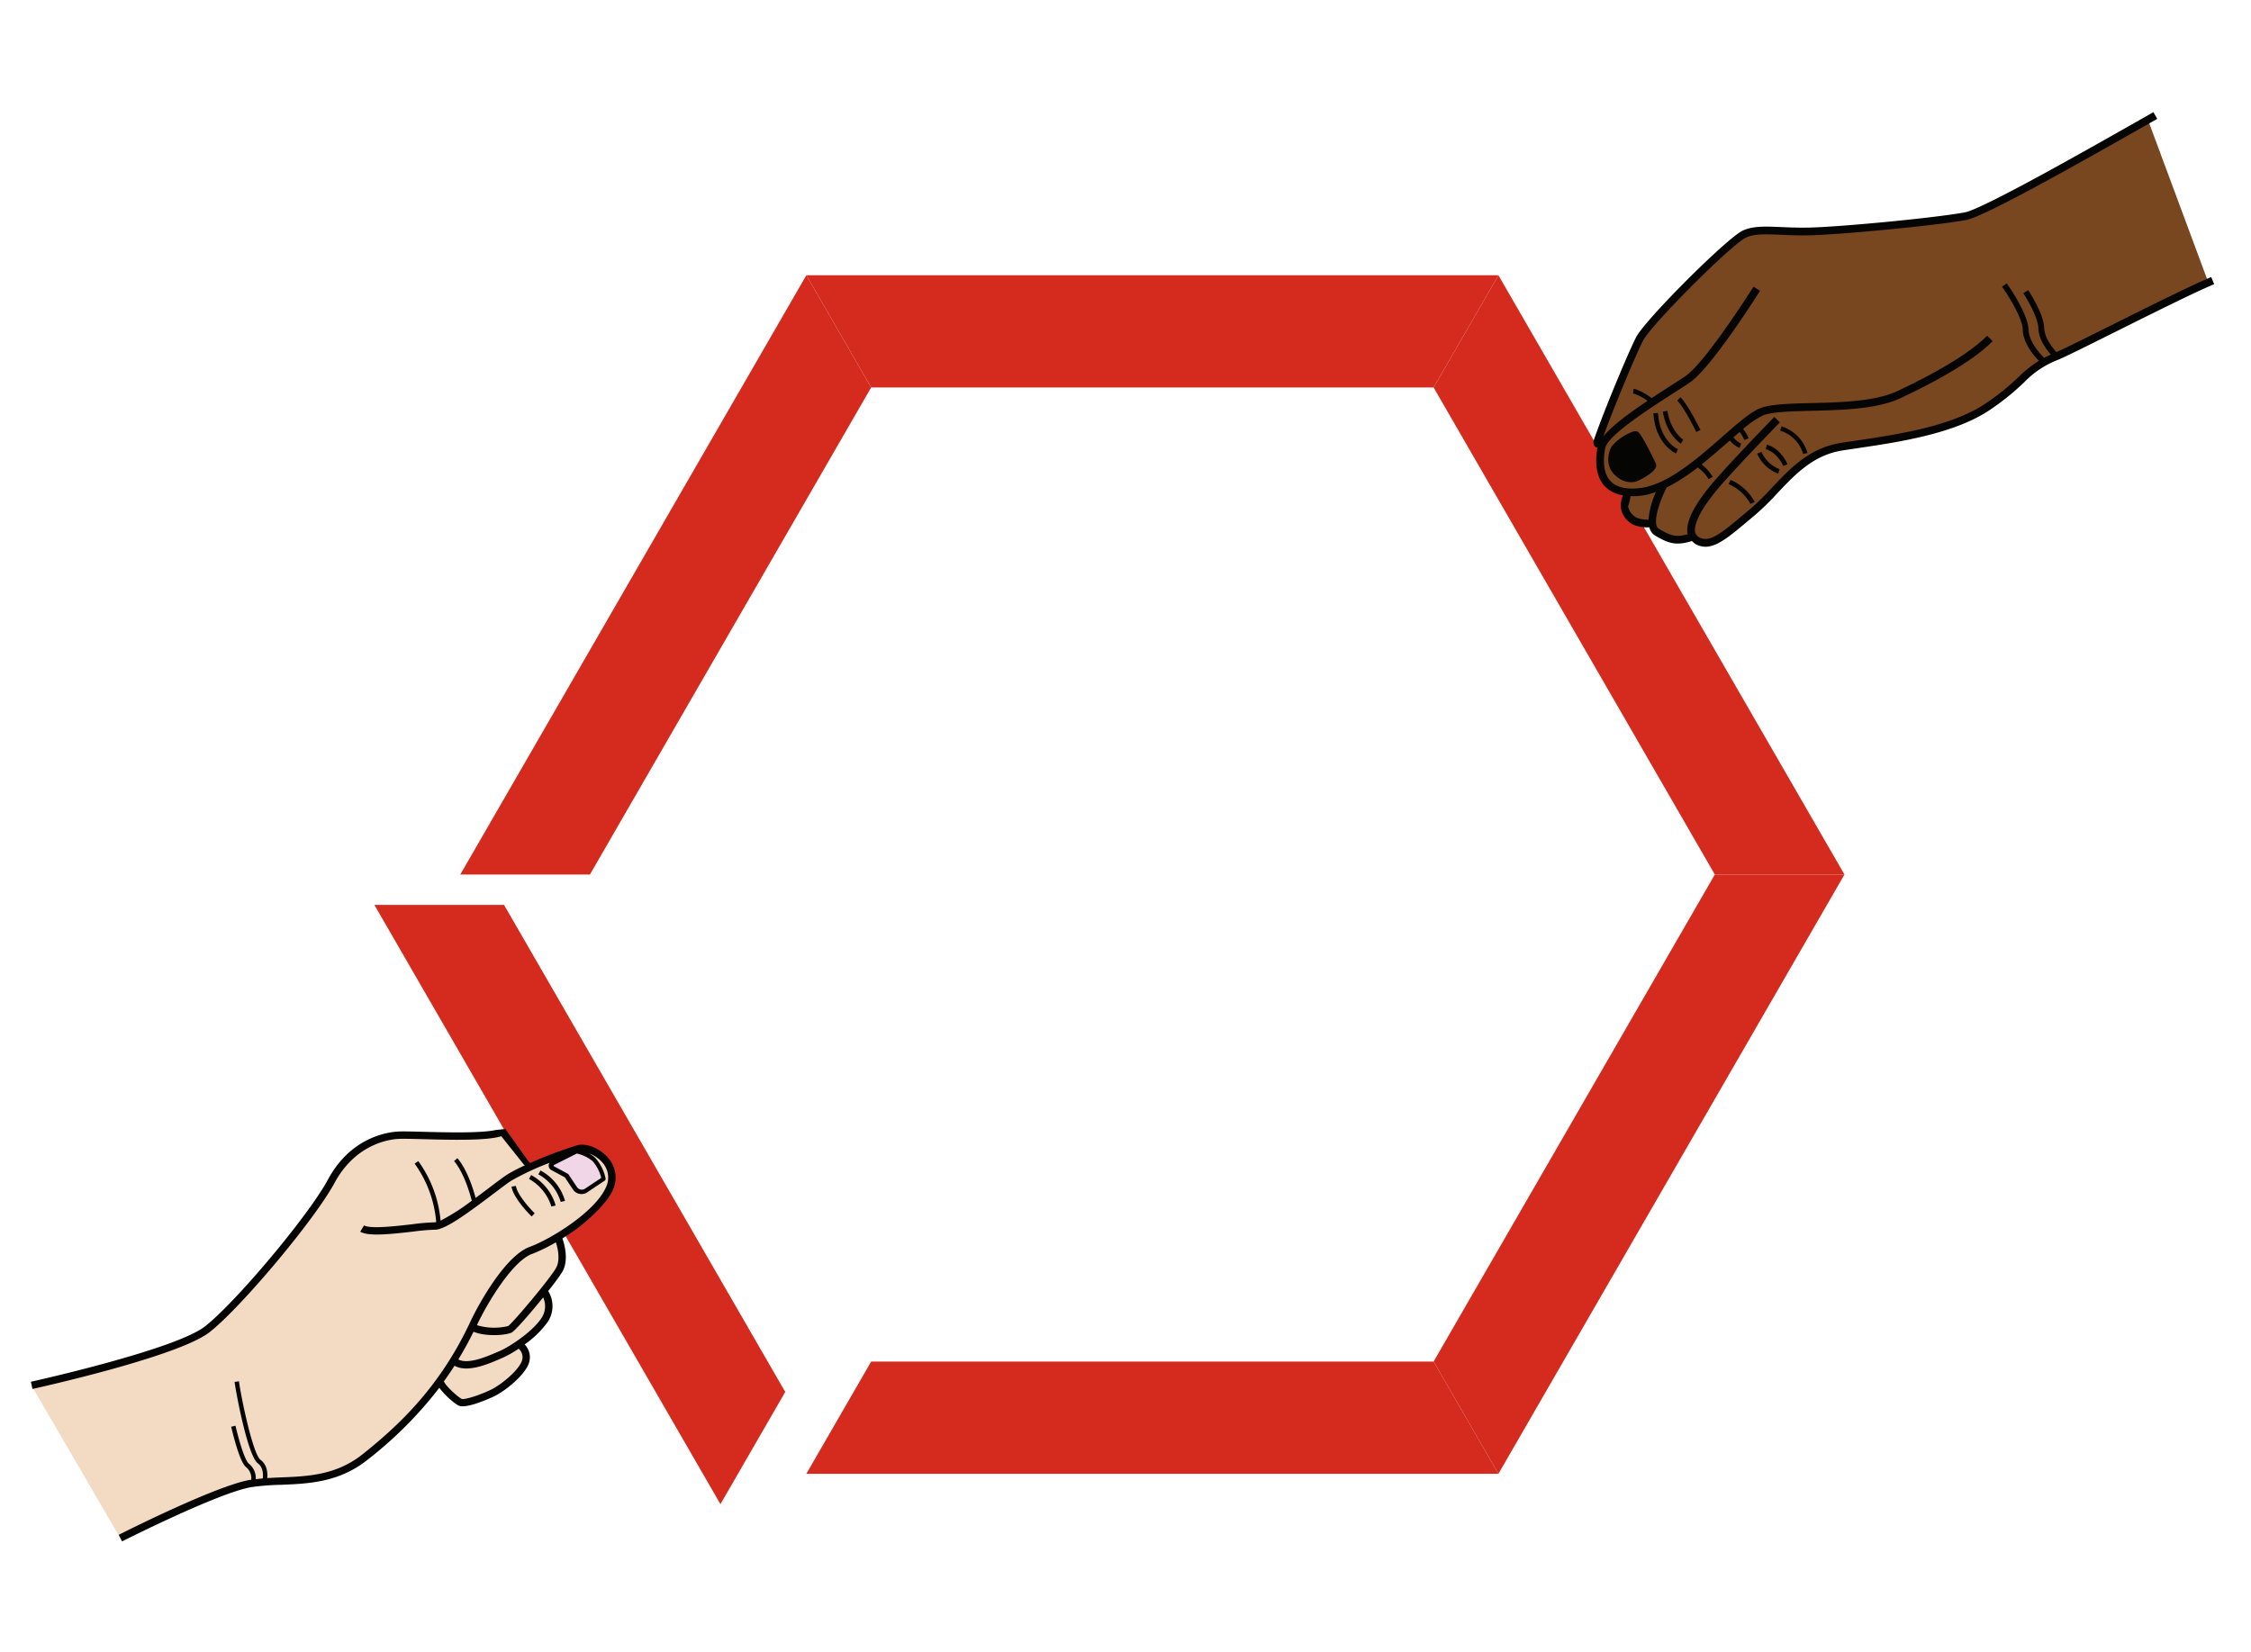
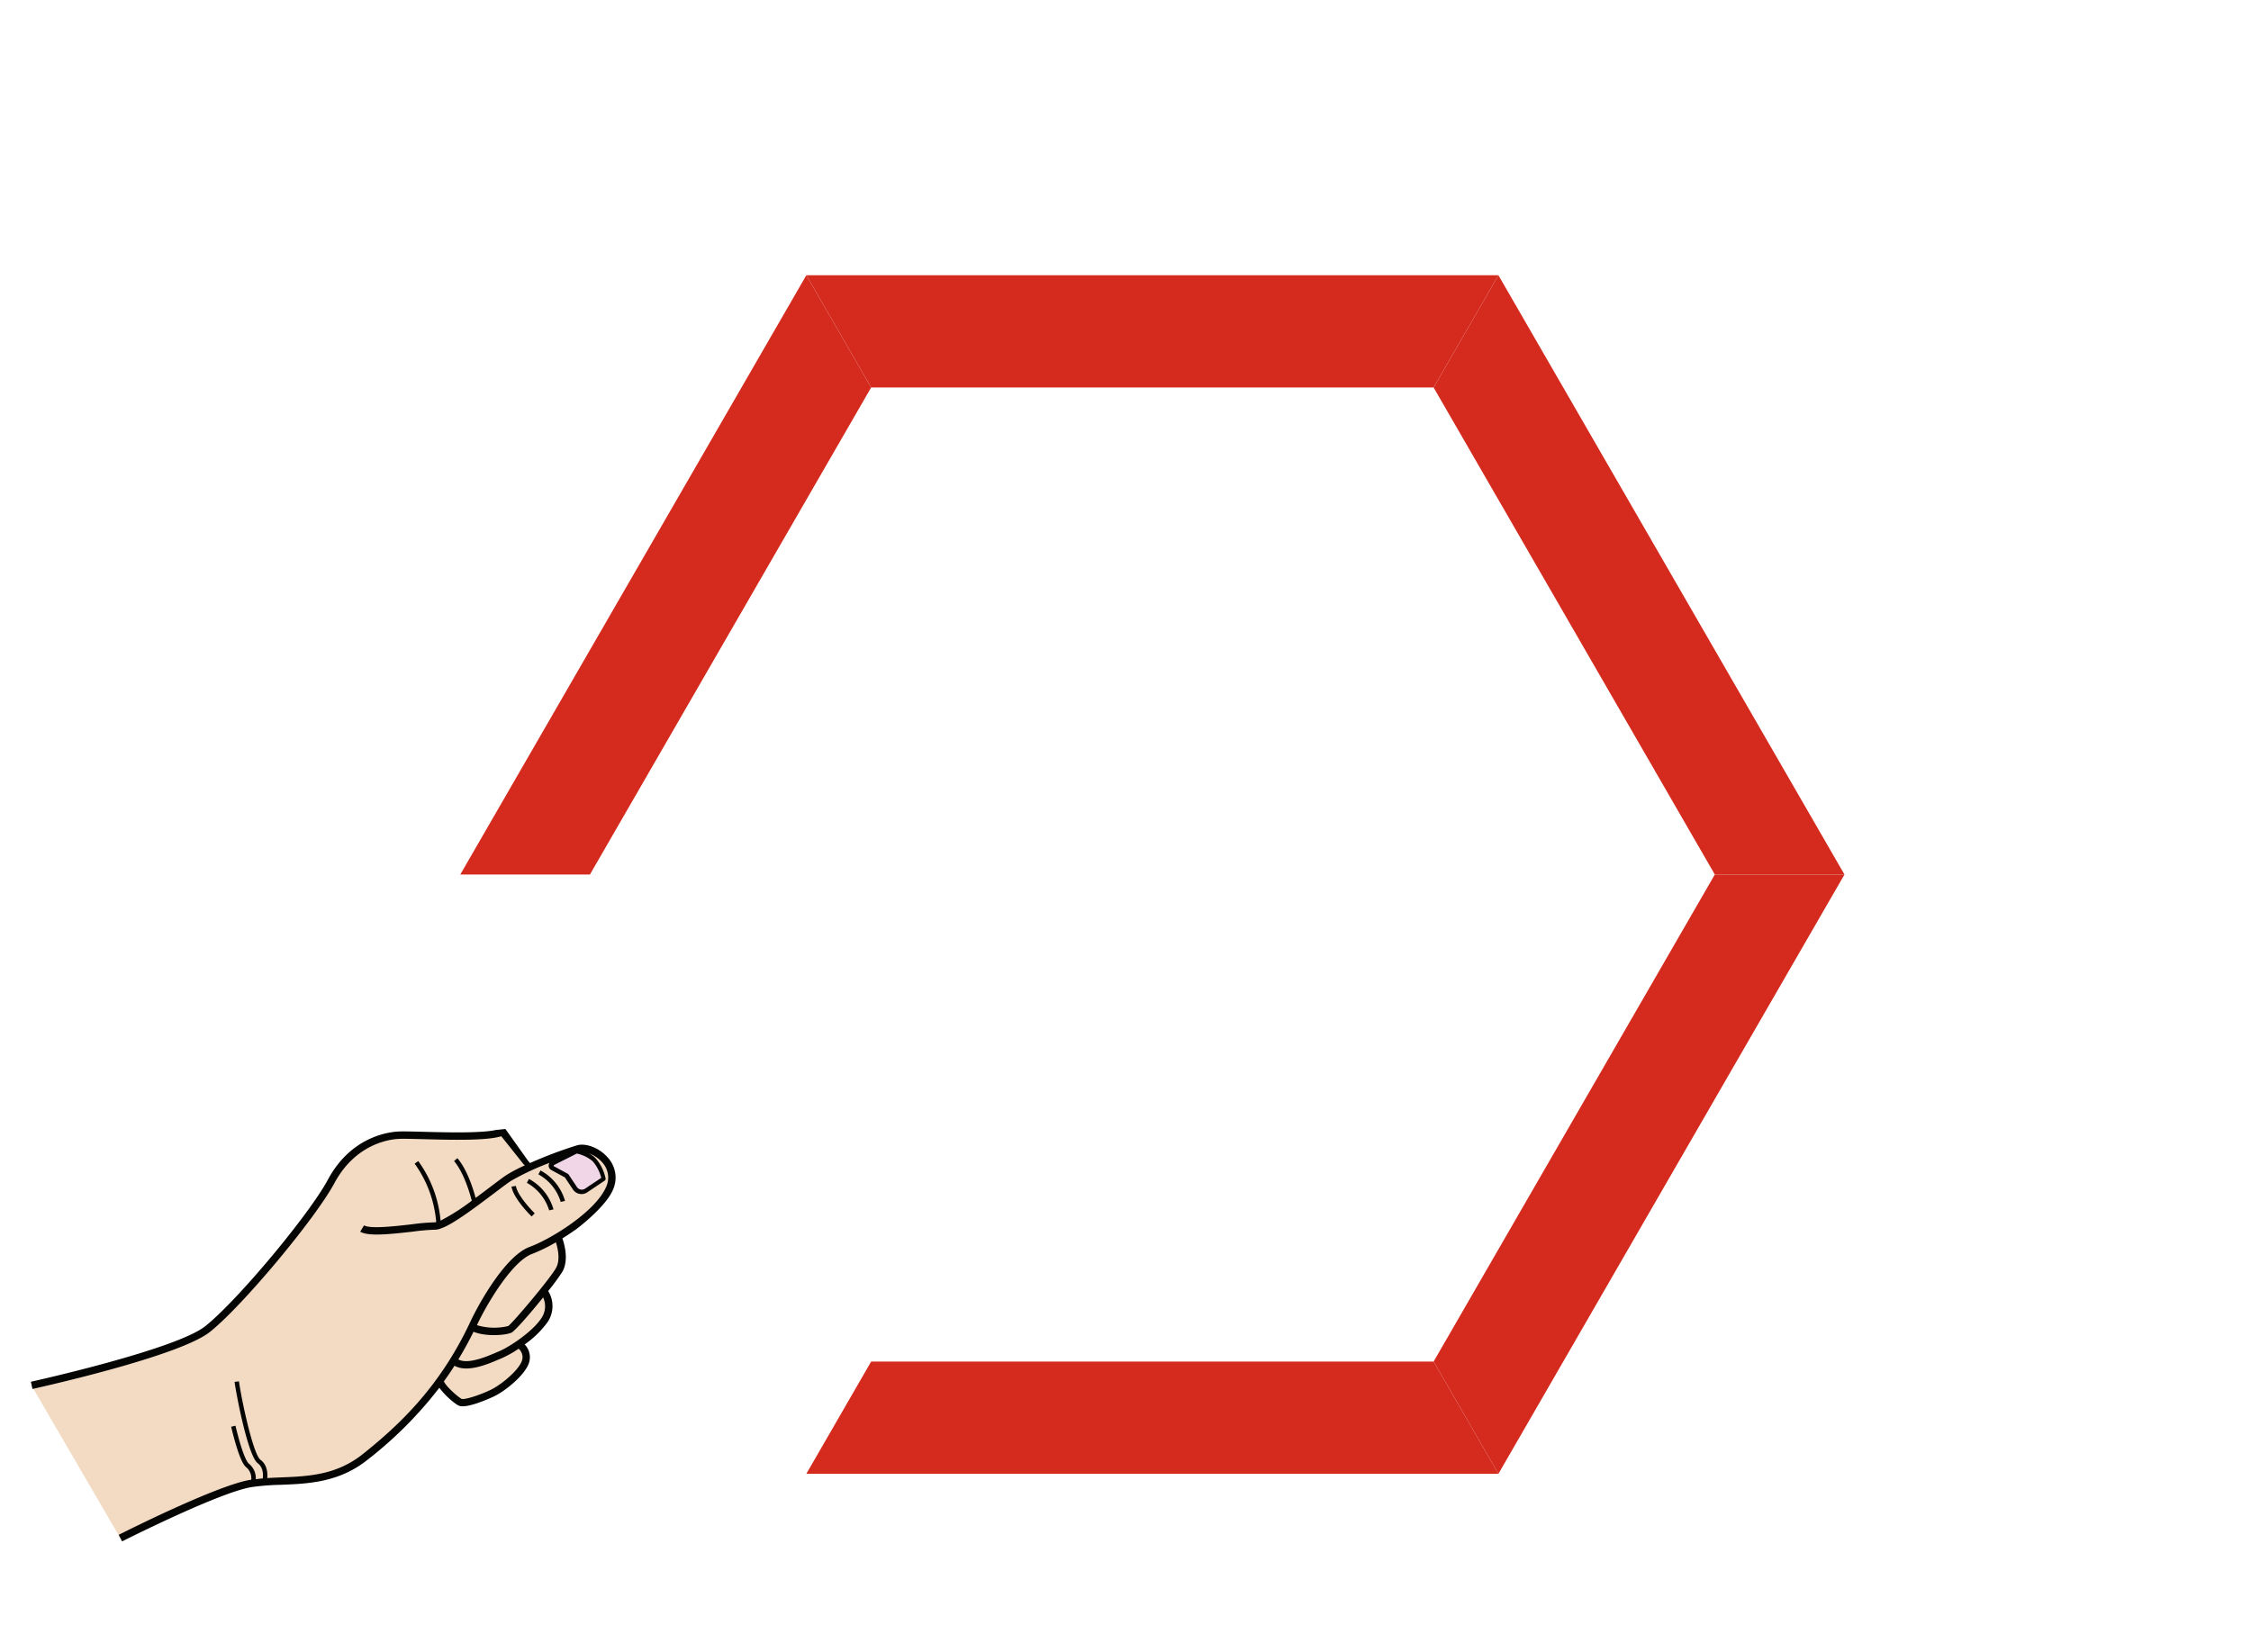
<svg xmlns="http://www.w3.org/2000/svg" width="592.961" height="435.204" viewBox="0 0 592.961 435.204">
  <defs>
    <clipPath id="clip-path">
-       <rect id="Rectangle_470" data-name="Rectangle 470" width="140.833" height="148.62" fill="none" />
-     </clipPath>
+       </clipPath>
    <clipPath id="clip-path-2">
      <rect id="Rectangle_472" data-name="Rectangle 472" width="86.937" height="162.559" fill="none" />
    </clipPath>
  </defs>
  <g id="Group_542" data-name="Group 542" transform="translate(-683 -181.603)">
    <path id="Path_2993" data-name="Path 2993" d="M138.18,0l17.073,29.575H303.416L320.49,0Z" transform="translate(757.227 254.117)" fill="#d52b1e" />
    <path id="Path_2994" data-name="Path 2994" d="M91.158,0,0,157.888H34.153L108.231,29.575Z" transform="translate(804.248 254.117)" fill="#d52b1e" />
    <path id="Path_2995" data-name="Path 2995" d="M405.723,0,388.65,29.575l74.078,128.313h34.153Z" transform="translate(671.993 254.117)" fill="#d52b1e" />
    <path id="Path_2996" data-name="Path 2996" d="M155.253,433.83,138.18,463.4H320.49L303.417,433.83Z" transform="translate(757.227 106.488)" fill="#d52b1e" />
-     <path id="Path_2997" data-name="Path 2997" d="M0,239.33,91.158,397.218l17.073-29.575L34.153,239.33Z" transform="translate(781.621 180.675)" fill="#d52b1e" />
    <path id="Path_2998" data-name="Path 2998" d="M462.728,239.33,388.65,367.643l17.073,29.575L496.881,239.33Z" transform="translate(671.993 172.675)" fill="#d52b1e" />
    <g id="Group_531" data-name="Group 531" transform="translate(1097.685 318.252) rotate(-76)">
      <g id="Group_530" data-name="Group 530" clip-path="url(#clip-path)">
        <path id="Path_2955" data-name="Path 2955" d="M64.808,12.786,85.2,25.387l2.127,3.237,3.793,14.01,10.915,31.775,3.7,8.695,24.6,27.841,11.284,11.47-38.408,26.269-28-33.854-4.44-5.642-9.249-5.92-6.475-5.642L47.925,86.989,40.711,70.8,35.623,60.72,31.755,56.3l-6.61-4.041-8.8-5.1s-7.858-5.72-10.4-8.109-.318-5.333-.318-5.333S4.767,31.413,3.894,28s2.086-6.7,2.086-6.7c.081-8.7,4.363-7.866,6.558-8.022-.292-3.853-.052-5.283,4.333-8.01s11.5-2.227,11.5-2.227,17.007,2.659,23.38,3.587,13.061,6.164,13.061,6.164" transform="translate(-2.691 -1.472)" fill="#78461f" />
        <path id="Path_2956" data-name="Path 2956" d="M241.835,71.479a12.885,12.885,0,0,1-4.126,7.585l-.745-.971a11.907,11.907,0,0,0,3.671-6.85Z" transform="translate(-221.681 -34.961)" fill="#78461f" />
-         <path id="Path_2957" data-name="Path 2957" d="M220.247,88.51l-1.22-.074a9.689,9.689,0,0,1,3.747-6.634l.745.971a8.594,8.594,0,0,0-3.272,5.737" transform="translate(-194.229 -40.143)" fill="#78461f" />
-         <path id="Path_2958" data-name="Path 2958" d="M215.427,92.029l-.711-1c.03-.02,3.042-2.232,3.192-5.563l1.223.054c-.176,3.931-3.557,6.4-3.7,6.5" transform="translate(-187.645 -41.943)" fill="#78461f" />
        <path id="Path_2959" data-name="Path 2959" d="M208.25,90.414l1.164.094a10.206,10.206,0,0,1-5.137,8.319l-.519-1.051a9.048,9.048,0,0,0,4.493-7.363" transform="translate(-172.348 -44.369)" fill="#78461f" />
        <path id="Path_2960" data-name="Path 2960" d="M237.805,13.417c-.406,1.108-5.407,5.292-6.929,6.548a1.09,1.09,0,0,1-.3.181,1.377,1.377,0,0,1-.786.059c-1.706-.321-4.446-3.507-4.864-4.25-.263-.468-1.478-2.967.644-6.124,1.761-2.631,5.095-2.766,6.9-2.207a13.383,13.383,0,0,1,5.184,4.634,1.47,1.47,0,0,1,.151,1.161m-1.142-.427c-.034-.724-3.338-3.83-4.548-4.2a5.9,5.9,0,0,0-3.606.165,4.139,4.139,0,0,0-1.926,1.555c-1.719,2.563-.795,4.486-.591,4.846.6,1.08,3.428,3.8,4.12,3.657,3.005-2.483,6.276-5.411,6.55-6.023" transform="translate(-211.285 -3.609)" fill="#78461f" />
        <path id="Path_2961" data-name="Path 2961" d="M221.662,25.776c-7.008,2.237-7.947,7.188-7.981,7.395l-1.208-.2c.038-.227.955-5.247,7.524-7.892q.616-.248,1.293-.464Z" transform="translate(-189.035 -12.078)" fill="#78461f" />
        <path id="Path_2962" data-name="Path 2962" d="M217.745,30.26c-5.159,2.246-6.345,5.851-6.358,5.889l-1.168-.358c.054-.172,1.331-4.165,7.041-6.655Z" transform="translate(-183.971 -14.298)" fill="#78461f" />
        <path id="Path_2963" data-name="Path 2963" d="M208.571,35.018l1.047.629c-1.476,2.46-6.858,6.99-7.085,7.184l-.785-.938c.052-.043,5.449-4.59,6.824-6.875" transform="translate(-171.528 -17.184)" fill="#78461f" />
        <path id="Path_2964" data-name="Path 2964" d="M9.086,10.934A8.31,8.31,0,0,1,10.228,5.74C12.4,2.408,16.886,1.6,19.58,1.416c.085-1.791,2.2-1.375,2.2-1.375,8.688.8,24.641,3.278,28.549,4.21,5.08,1.206,31.192,16.9,34.069,20.481,1.845,2.292,2.507,5.535,3.349,9.639.477,2.344,1.021,5,1.878,7.98,2.4,8.4,10.231,30.6,13.556,37.936,1.976,4.376,24.291,27.806,35.012,39.07l2.639,2.773-1.473,1.4-1.571-1.651-1.068-1.122c-17.283-18.149-33.531-35.511-35.4-39.633-3.35-7.4-11.235-29.762-13.656-38.212-.873-3.061-1.427-5.757-1.913-8.135-.816-3.985-1.407-6.864-2.942-8.772C80.144,22.7,54.587,7.355,49.862,6.231,46.551,5.445,31.907,3.121,22.9,2.2c3.142,1.466,7.31,4.873,11.9,9.041a12.763,12.763,0,0,0,.976-4.2l1.214-.129c.146,1.33-.634,3.686-1.21,5.224q1.975,1.813,4.01,3.73c1.5,1.414,2.814,2.65,3.807,3.531,4.83,4.274,26.923,11.572,27.146,11.645l-.637,1.935c-.926-.3-22.713-7.506-27.858-12.056-1.008-.892-2.337-2.142-3.856-3.573C33.166,12.421,23.431,3.245,20.028,3.422c-2.267.122-6.326.721-8.1,3.433-1.232,1.893-1.2,4.611.115,8.076C14.611,21.7,23.361,27.766,30.395,32.638c4.446,3.081,8.284,5.742,9.833,8.059,1.658,2.469,2.935,7.107,4.417,12.48,2.108,7.647,4.5,16.311,8.6,21.336,7.88,9.655,14.742,16.352,19.844,19.37l-1.032,1.75C66.67,92.454,59.813,85.781,51.663,75.8c-4.372-5.36-6.823-14.246-8.981-22.086-1.374-4.985-2.675-9.694-4.143-11.89a22.031,22.031,0,0,0-4.875-4.369,9.037,9.037,0,0,1-1.989,1.993l-.728-.982A8.12,8.12,0,0,0,32.7,36.752c-.559-.4-1.15-.818-1.751-1.236A5.356,5.356,0,0,0,29.821,37.9l-1.207-.174a6.475,6.475,0,0,1,1.3-2.935c-.234-.162-.445-.312-.682-.476C26.912,32.706,24.422,30.96,22,29.106a11.824,11.824,0,0,1-2.491,3.611l-.848-.881A9.76,9.76,0,0,0,20.95,28.3a49.251,49.251,0,0,1-7.077-6.665c-4.287-.987-10.438-1.44-11.065.645-.9,3.075-1.333,4.645.47,7.757.084-.046.132-.129.22-.17,2.6-1.108,7.159-.274,13.8,2.923,6.037,2.9,20.826,11.5,21.456,11.869l-1.028,1.76c-.149-.09-15.345-8.925-21.309-11.795-7.836-3.764-10.971-3.363-12.06-2.911A2.04,2.04,0,0,0,3.2,33.172c-.746,2.89,2.064,5.074,8.487,9.737l1.979,1.439a67.929,67.929,0,0,0,6.894,4.235c6.188,3.479,12.585,7.077,15.86,14.867.489,1.162,1,2.393,1.522,3.674,4.083,9.9,9.679,23.47,17.745,30.7a63.286,63.286,0,0,0,8.962,6.788,30.367,30.367,0,0,1,5.32,4.107c1.025-1.666,3.5-5.147,6.825-6.087a5.612,5.612,0,0,0,.56-.194c3.783-1.523,9.14-7.807,9.193-7.874l1.169.987c-.259.3-6.221,7.305-10.513,8.551-3.074.9-5.4,4.49-6.137,5.752.4.445.819.984,1.24,1.519,1.3-1.854,3.314-4.163,6.035-4.9,1.8-.539,4.686-2.677,7.921-6.054l1.1,1.058c-2.415,2.524-5.877,5.684-8.608,6.465-2.458.71-4.4,3.131-5.445,4.676C74.9,114.683,79.1,119.6,83.96,125.284c6.641,7.77,14.083,16.483,17.839,21.384.182.238.4.513.564.732l-1.632,1.22c-3.5-4.683-11.376-13.89-18.318-22.013-5.166-6.04-9.626-11.26-11.017-13.144a24.727,24.727,0,0,0-7.845-7.144,65.481,65.481,0,0,1-9.222-6.981C45.917,91.8,40.222,77.986,36.065,67.9c-.529-1.275-1.033-2.5-1.522-3.661-3-7.143-9.09-10.569-14.981-13.881a71.336,71.336,0,0,1-7.1-4.367l-1.97-1.432c-6.477-4.7-10.385-7.541-9.265-11.9a4.341,4.341,0,0,1,.565-1.147C-.644,27.543-.219,25.354.851,21.708a3.385,3.385,0,0,1,1.726-1.954,10.06,10.06,0,0,1-.36-4.188,6.019,6.019,0,0,1,1.688-3.095c1.909-2.128,5.181-1.537,5.181-1.537m2.952,8.253a18.229,18.229,0,0,1-1.9-3.534,19.191,19.191,0,0,1-.8-2.7,13.884,13.884,0,0,1-2.766.026,4.309,4.309,0,0,0-2.362,3,8.083,8.083,0,0,0,.283,3.065,22,22,0,0,1,7.544.144" transform="translate(0 0)" fill="#050504" />
        <path id="Path_2965" data-name="Path 2965" d="M242.379,73.386a12.885,12.885,0,0,1-4.126,7.585L237.509,80a11.907,11.907,0,0,0,3.671-6.85Z" transform="translate(-222.502 -35.897)" fill="#050504" />
        <path id="Path_2966" data-name="Path 2966" d="M220.792,90.417l-1.22-.074a9.69,9.69,0,0,1,3.747-6.634l.745.971a8.594,8.594,0,0,0-3.272,5.737" transform="translate(-195.052 -41.079)" fill="#050504" />
        <path id="Path_2967" data-name="Path 2967" d="M215.972,93.936l-.711-1c.03-.02,3.042-2.232,3.192-5.563l1.223.054c-.176,3.931-3.557,6.4-3.7,6.5" transform="translate(-188.468 -42.879)" fill="#050504" />
        <path id="Path_2968" data-name="Path 2968" d="M208.8,92.321l1.164.094a10.206,10.206,0,0,1-5.137,8.319l-.519-1.051a9.048,9.048,0,0,0,4.493-7.363" transform="translate(-173.17 -45.305)" fill="#050504" />
        <path id="Path_2969" data-name="Path 2969" d="M238.35,15.325c-.407,1.107-5.407,5.292-6.929,6.547a1.092,1.092,0,0,1-.3.181,1.372,1.372,0,0,1-.786.059c-1.706-.321-4.446-3.507-4.863-4.25-.263-.468-1.478-2.968.644-6.124,1.761-2.631,5.094-2.767,6.9-2.207a13.385,13.385,0,0,1,5.184,4.633,1.473,1.473,0,0,1,.151,1.162" transform="translate(-212.106 -4.545)" fill="#050504" />
        <path id="Path_2970" data-name="Path 2970" d="M222.207,27.683c-7.007,2.237-7.946,7.188-7.981,7.395l-1.208-.2c.038-.227.955-5.247,7.524-7.892q.616-.248,1.293-.464Z" transform="translate(-189.857 -13.014)" fill="#050504" />
        <path id="Path_2971" data-name="Path 2971" d="M218.29,32.167c-5.159,2.246-6.345,5.851-6.358,5.889l-1.168-.358c.054-.172,1.331-4.165,7.041-6.655Z" transform="translate(-184.793 -15.234)" fill="#050504" />
        <path id="Path_2972" data-name="Path 2972" d="M209.116,36.925l1.047.629c-1.476,2.46-6.858,6.99-7.085,7.184l-.785-.939c.052-.043,5.449-4.59,6.824-6.875" transform="translate(-172.351 -18.12)" fill="#050504" />
      </g>
    </g>
    <g id="Group_536" data-name="Group 536" transform="translate(801.888 442.36) rotate(47)">
      <g id="Group_535" data-name="Group 535" clip-path="url(#clip-path-2)">
        <path id="Path_2984" data-name="Path 2984" d="M2.109,153.1l5.8-10.571,10.6-21.07s4.638-8.216,4.241-16.565-3.445-35.382-3.445-35.382L15.728,56.39s-1.855-8.79,0-12.412S23.5,33.465,23.5,33.465l9.806-9.983,4.594-6.6,11.485.466,3.626-9.06,3.254-4.9,3.456-1.325h3.313a12.394,12.394,0,0,1,2.8,1.06c.377.4,2.9,4.638,2.9,4.638l.8,8.372-1.524,8.985,4.307,2.256,1.794,3.114,2.008,7.355,2.757.81,2.584,3.3.331,8.746,1.06,1.325,2.717.567,1.193,4.2V62.42L84.7,70.3l-3.247,3.511-6.229.2-.662.662,1.922,15.769-1.325,15.571-4.572,9.541L62.109,125.5l-8.017,15.041L47.475,163.4Z" transform="translate(-1.083 -1.057)" fill="#f2dac3" />
        <path id="Path_2985" data-name="Path 2985" d="M106.761,29.159a13.266,13.266,0,0,1,10.273.748l-.587,1.008a12.365,12.365,0,0,0-9.328-.643Z" transform="translate(-54.831 -14.625)" fill="#f2dac3" />
        <path id="Path_2986" data-name="Path 2986" d="M105.477,35.679l-.358-1.112a13.311,13.311,0,0,1,10.274.75l-.587,1.009a12.53,12.53,0,0,0-9.329-.646" transform="translate(-53.988 -17.404)" fill="#f2dac3" />
        <path id="Path_2987" data-name="Path 2987" d="M102.442,46.327l.649-.972c2.361,1.578,8.6,1.295,8.66,1.293l.058,1.163c-.273.015-6.686.308-9.367-1.484" transform="translate(-52.613 -23.294)" fill="#f2dac3" />
        <path id="Path_2988" data-name="Path 2988" d="M68.583,18.975c.452-4.624.454-10.7-.909-13.943A7.814,7.814,0,0,0,60.526.009c-3.281-.153-6.758,1.461-7.938,3.666a111.512,111.512,0,0,0-5.051,12.291l-.748-.012L36.533,14.6l-1.454,1.929c-2.041,3.488-8.315,9.888-12.635,14.282C20.3,33,18.6,34.727,17.762,35.727c-1.813,2.168-7.413,10.169-3.348,22.159,3.422,10.1,7.072,39.548,6.2,50.014C19.786,117.837.2,151.1,0,151.432l1.674.992c.078-.132.366-.623.745-1.274,3.6-6.19,19.352-33.7,20.133-43.091.888-10.631-2.818-40.541-6.3-50.8-3.736-11.03,1.351-18.316,3-20.287.786-.939,2.542-2.727,4.579-4.8C28.791,27.134,35.474,20.321,37.2,16.7l9.59.743.03-.064.231.018a39.964,39.964,0,0,0-1.415,5.11c-.214,1.236-.431,3.34-.682,5.774-.131,1.274-.292,2.819-.479,4.441-2.024-1.076-6.94-3.472-10.93-3.628L33.5,30.259c3.991.155,9.217,2.833,10.822,3.7a55.289,55.289,0,0,1-1.766,9.6,31.455,31.455,0,0,0-15.481-6.405l-.161,1.156a30.635,30.635,0,0,1,15.126,6.34,2.732,2.732,0,0,1-.173.3,53.421,53.421,0,0,0-3.685,4.692c-2.643,3.584-6.637,9-8.46,9.507l.524,1.874c2.284-.64,5.516-4.822,9.5-10.223a54.9,54.9,0,0,1,3.5-4.479c1.855-1.866,2.712-8.877,3.639-17.847.25-2.4.464-4.475.665-5.643a69.112,69.112,0,0,1,3.458-10.679,1.283,1.283,0,0,0,.358.694,1.334,1.334,0,0,0,1.321.292l3.87-1.3,3.769.62a2.718,2.718,0,0,0,3.105-2.13l.9-5.559a.585.585,0,0,0-.259-.585,11.742,11.742,0,0,0-5.73-1.71,6.522,6.522,0,0,0-2.116.453,8.157,8.157,0,0,1,4.2-.982,5.9,5.9,0,0,1,5.448,3.836c2.76,6.573,0,20-2.263,25.353-2.516,5.979,1.411,18.976,3.838,25.015,7.05,17.536,7.051,32.25,6.119,44.329-.686,8.909-5.567,14.576-10.291,20.058-.779.9-1.523,1.783-2.249,2.662-.769-.855-2.5-2.4-4.743-1.976-2.3.431-14.472-6.793-18.99-9.957l-.672.957c3.183,2.227,16.738,10.736,19.876,10.149,1.865-.349,3.313,1.187,3.787,1.762-.389.49-.742.989-1.1,1.485a4.953,4.953,0,0,0-4.235-1.466c-.393.073-2.255-.014-9.731-4.231l-.573,1.016c5.591,3.154,9.132,4.623,10.519,4.364a3.835,3.835,0,0,1,3.3,1.282c-.05.074-.114.144-.163.219-4.574,6.9-11.46,29.869-12.8,34.414-.117.4-.207.707-.234.8l1.87.54c.079-.273,7.973-27.417,12.784-34.678a63.251,63.251,0,0,1,4.826-6.068c4.7-5.454,10.023-11.633,10.758-21.179a104.7,104.7,0,0,0-.971-26.8,20.464,20.464,0,0,0,5.741-.226,7.214,7.214,0,0,0,1.142-.291c2.208-.828,4.591-8.438,4.616-8.515.942-3.037,1.4-9.186.018-12.3a4.832,4.832,0,0,0-4.535-2.9,25.214,25.214,0,0,0-.2-8.5,7.52,7.52,0,0,0-5.859-5.624,61.654,61.654,0,0,0-1.144-6.092c-1.057-3.641-5.471-5.682-6.456-6.1.273-1.37.518-2.779.7-4.221Zm4.44,47.966c3.678-1.177,5.659-6.64,6.733-9.645l.327-.9a28.3,28.3,0,0,0,1.177-4.861A2.923,2.923,0,0,1,84.285,53.3c1.166,2.618.713,8.314-.1,10.932-1.077,3.468-2.807,6.9-3.469,7.281-1,.391-5.212.784-6.523.3l-.043.115c-.324-1.634-.691-3.289-1.129-4.982m-3.131-9.769c3.4-1.6,6.532-5.714,6.988-7.165.3-.953-.335-7.01-1.1-12.416a5.531,5.531,0,0,1,3.664,3.995c1.07,4.239-.222,11.557-1.186,14.127l-.337.928c-.883,2.477-2.7,7.5-5.424,8.431-.724-2.568-1.579-5.2-2.606-7.9M67.446,25.237c1.2.555,4.289,2.2,5.013,4.7,1.084,3.731,2.774,18.262,2.553,19.536a15.726,15.726,0,0,1-5.785,5.862c-2.594-6.485-5.9-18.49-3.813-23.434a43.841,43.841,0,0,0,2.032-6.661" transform="translate(0 0)" fill="#050504" />
        <path id="Path_2989" data-name="Path 2989" d="M104.533,30.707a13.266,13.266,0,0,1,10.273.748l-.587,1.008a12.367,12.367,0,0,0-9.328-.643Z" transform="translate(-53.687 -15.42)" fill="#050504" />
-         <path id="Path_2990" data-name="Path 2990" d="M103.249,37.227l-.358-1.112a13.311,13.311,0,0,1,10.274.75l-.587,1.009a12.53,12.53,0,0,0-9.329-.646" transform="translate(-52.844 -18.199)" fill="#050504" />
+         <path id="Path_2990" data-name="Path 2990" d="M103.249,37.227a13.311,13.311,0,0,1,10.274.75l-.587,1.009a12.53,12.53,0,0,0-9.329-.646" transform="translate(-52.844 -18.199)" fill="#050504" />
        <path id="Path_2991" data-name="Path 2991" d="M100.214,47.875l.649-.972c2.361,1.578,8.6,1.295,8.66,1.293l.058,1.163c-.273.015-6.686.308-9.367-1.484" transform="translate(-51.469 -24.089)" fill="#050504" />
        <path id="Path_2992" data-name="Path 2992" d="M107.305,15.583l1.912-6.548a9.778,9.778,0,0,1,4.3-1.672A10.458,10.458,0,0,1,118.29,8.7l-.835,5.136a1.548,1.548,0,0,1-1.768,1.191l-3.914-.643a.483.483,0,0,0-.281.023l-4.009,1.346Z" transform="translate(-55.111 -3.781)" fill="#f0d6e7" />
      </g>
    </g>
  </g>
</svg>